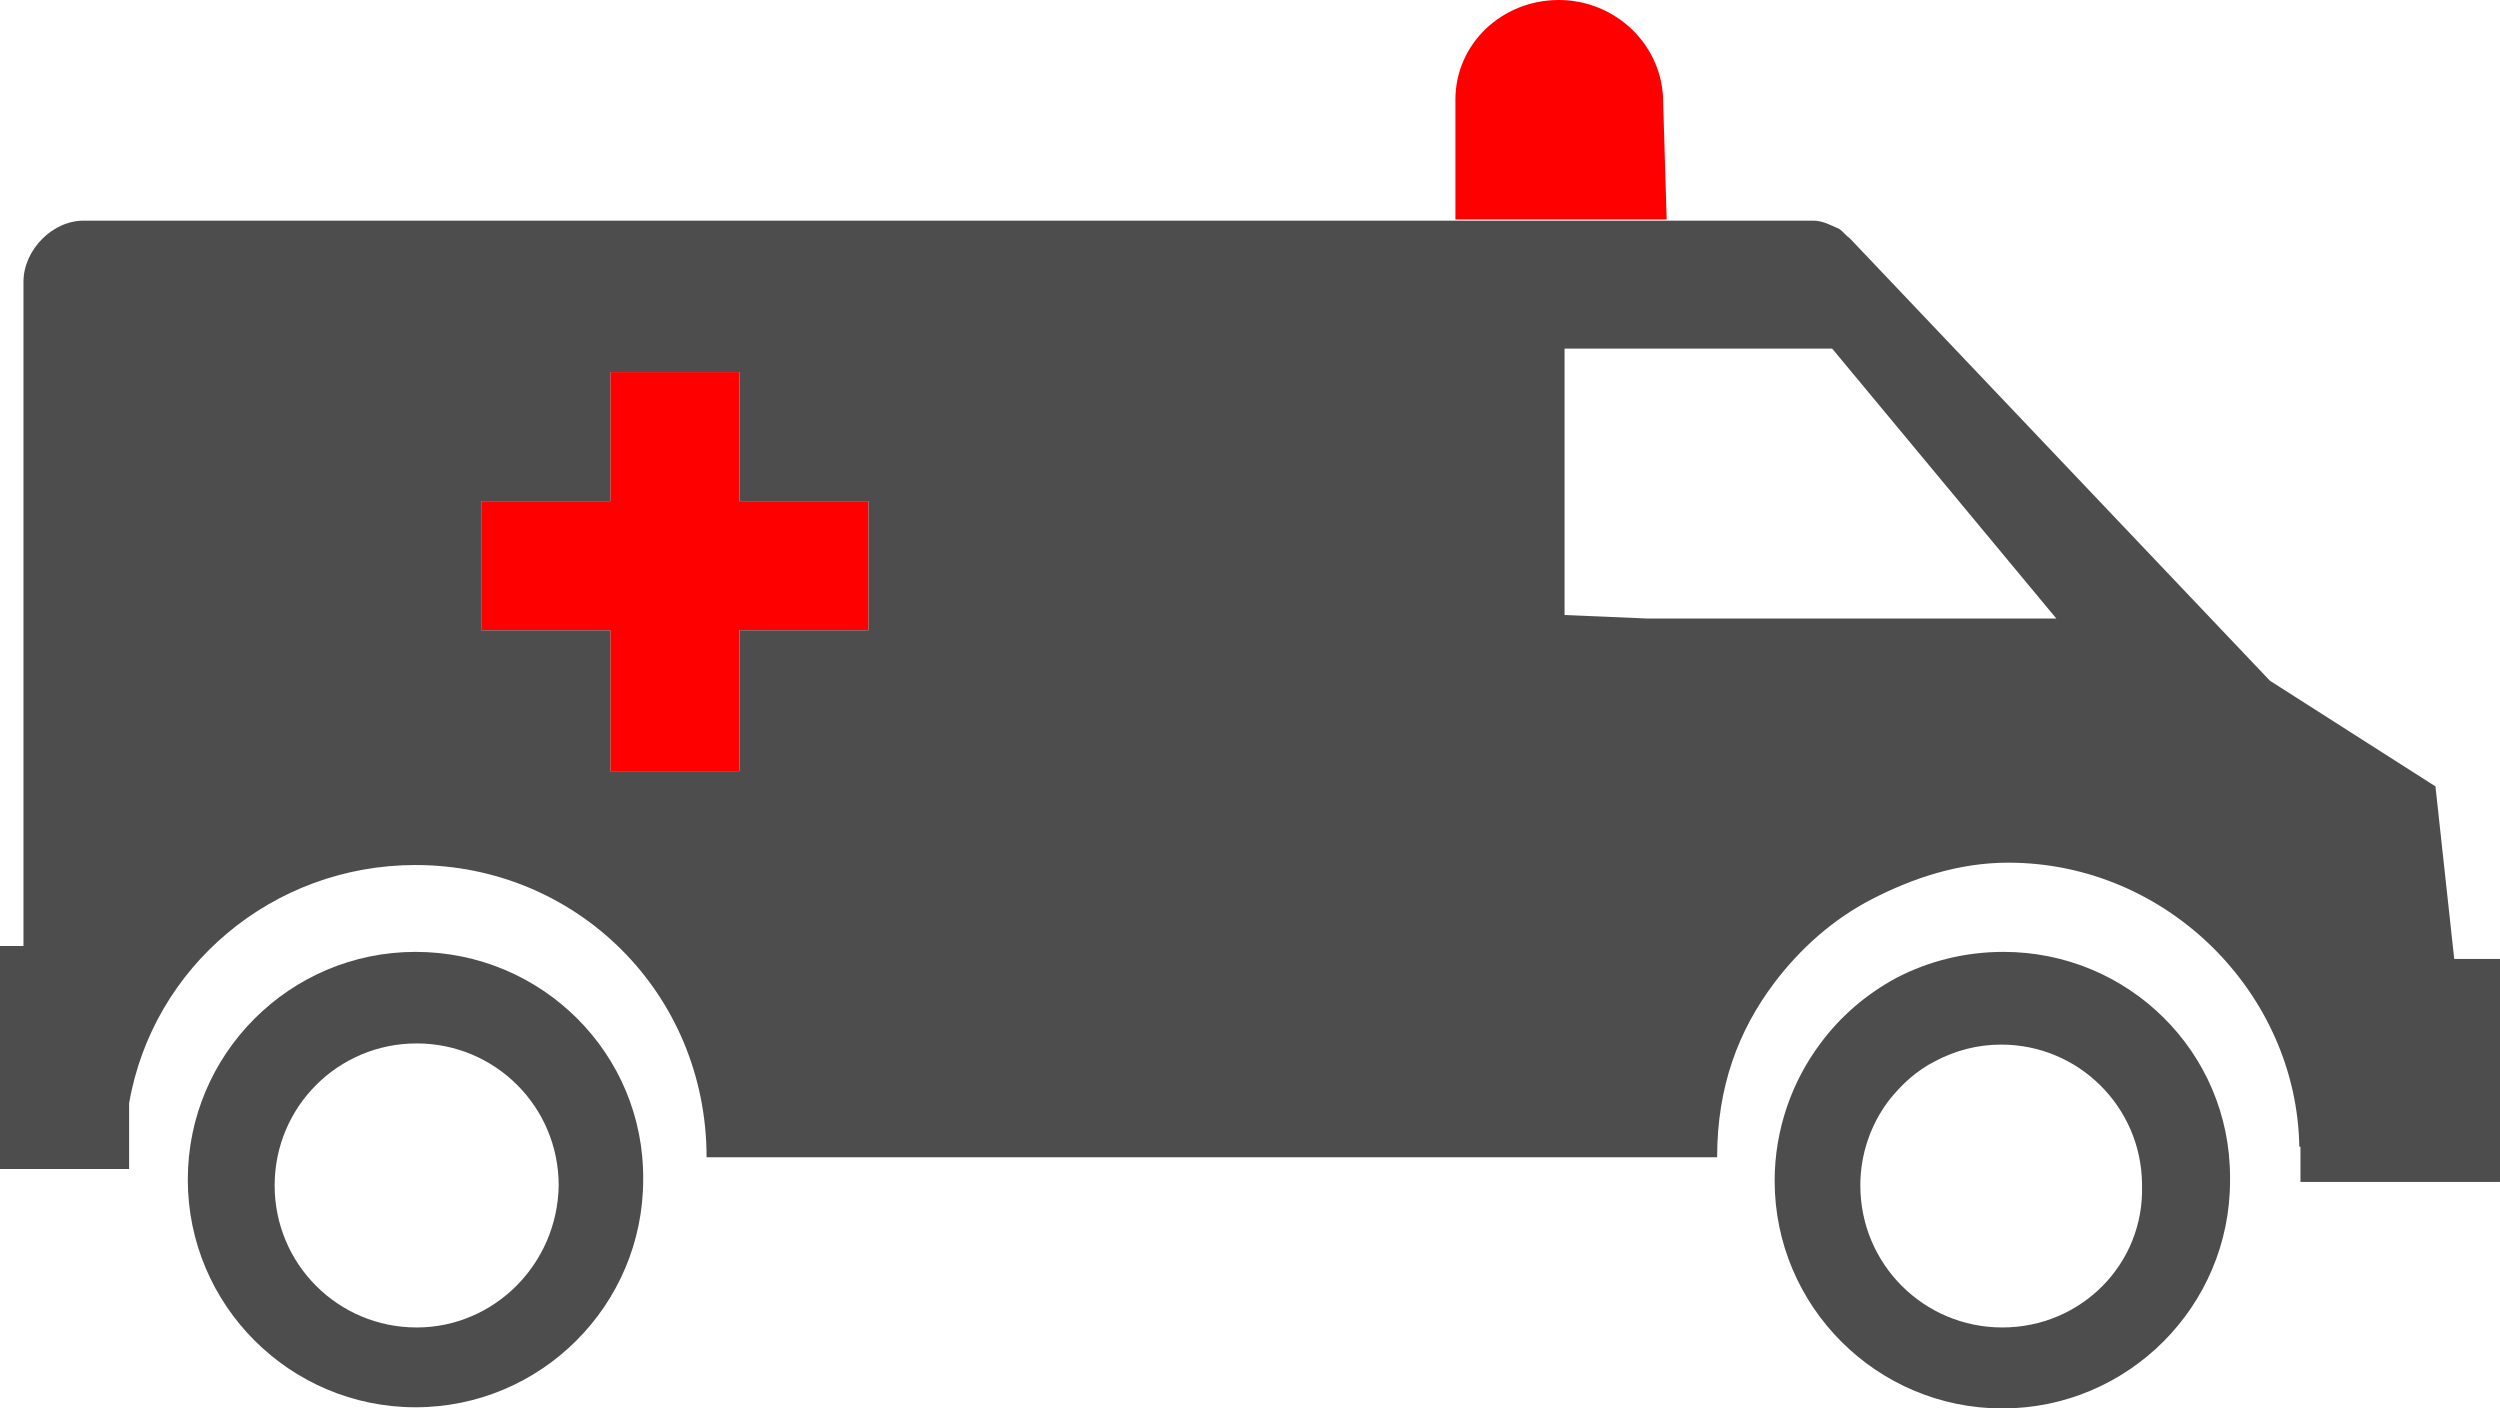
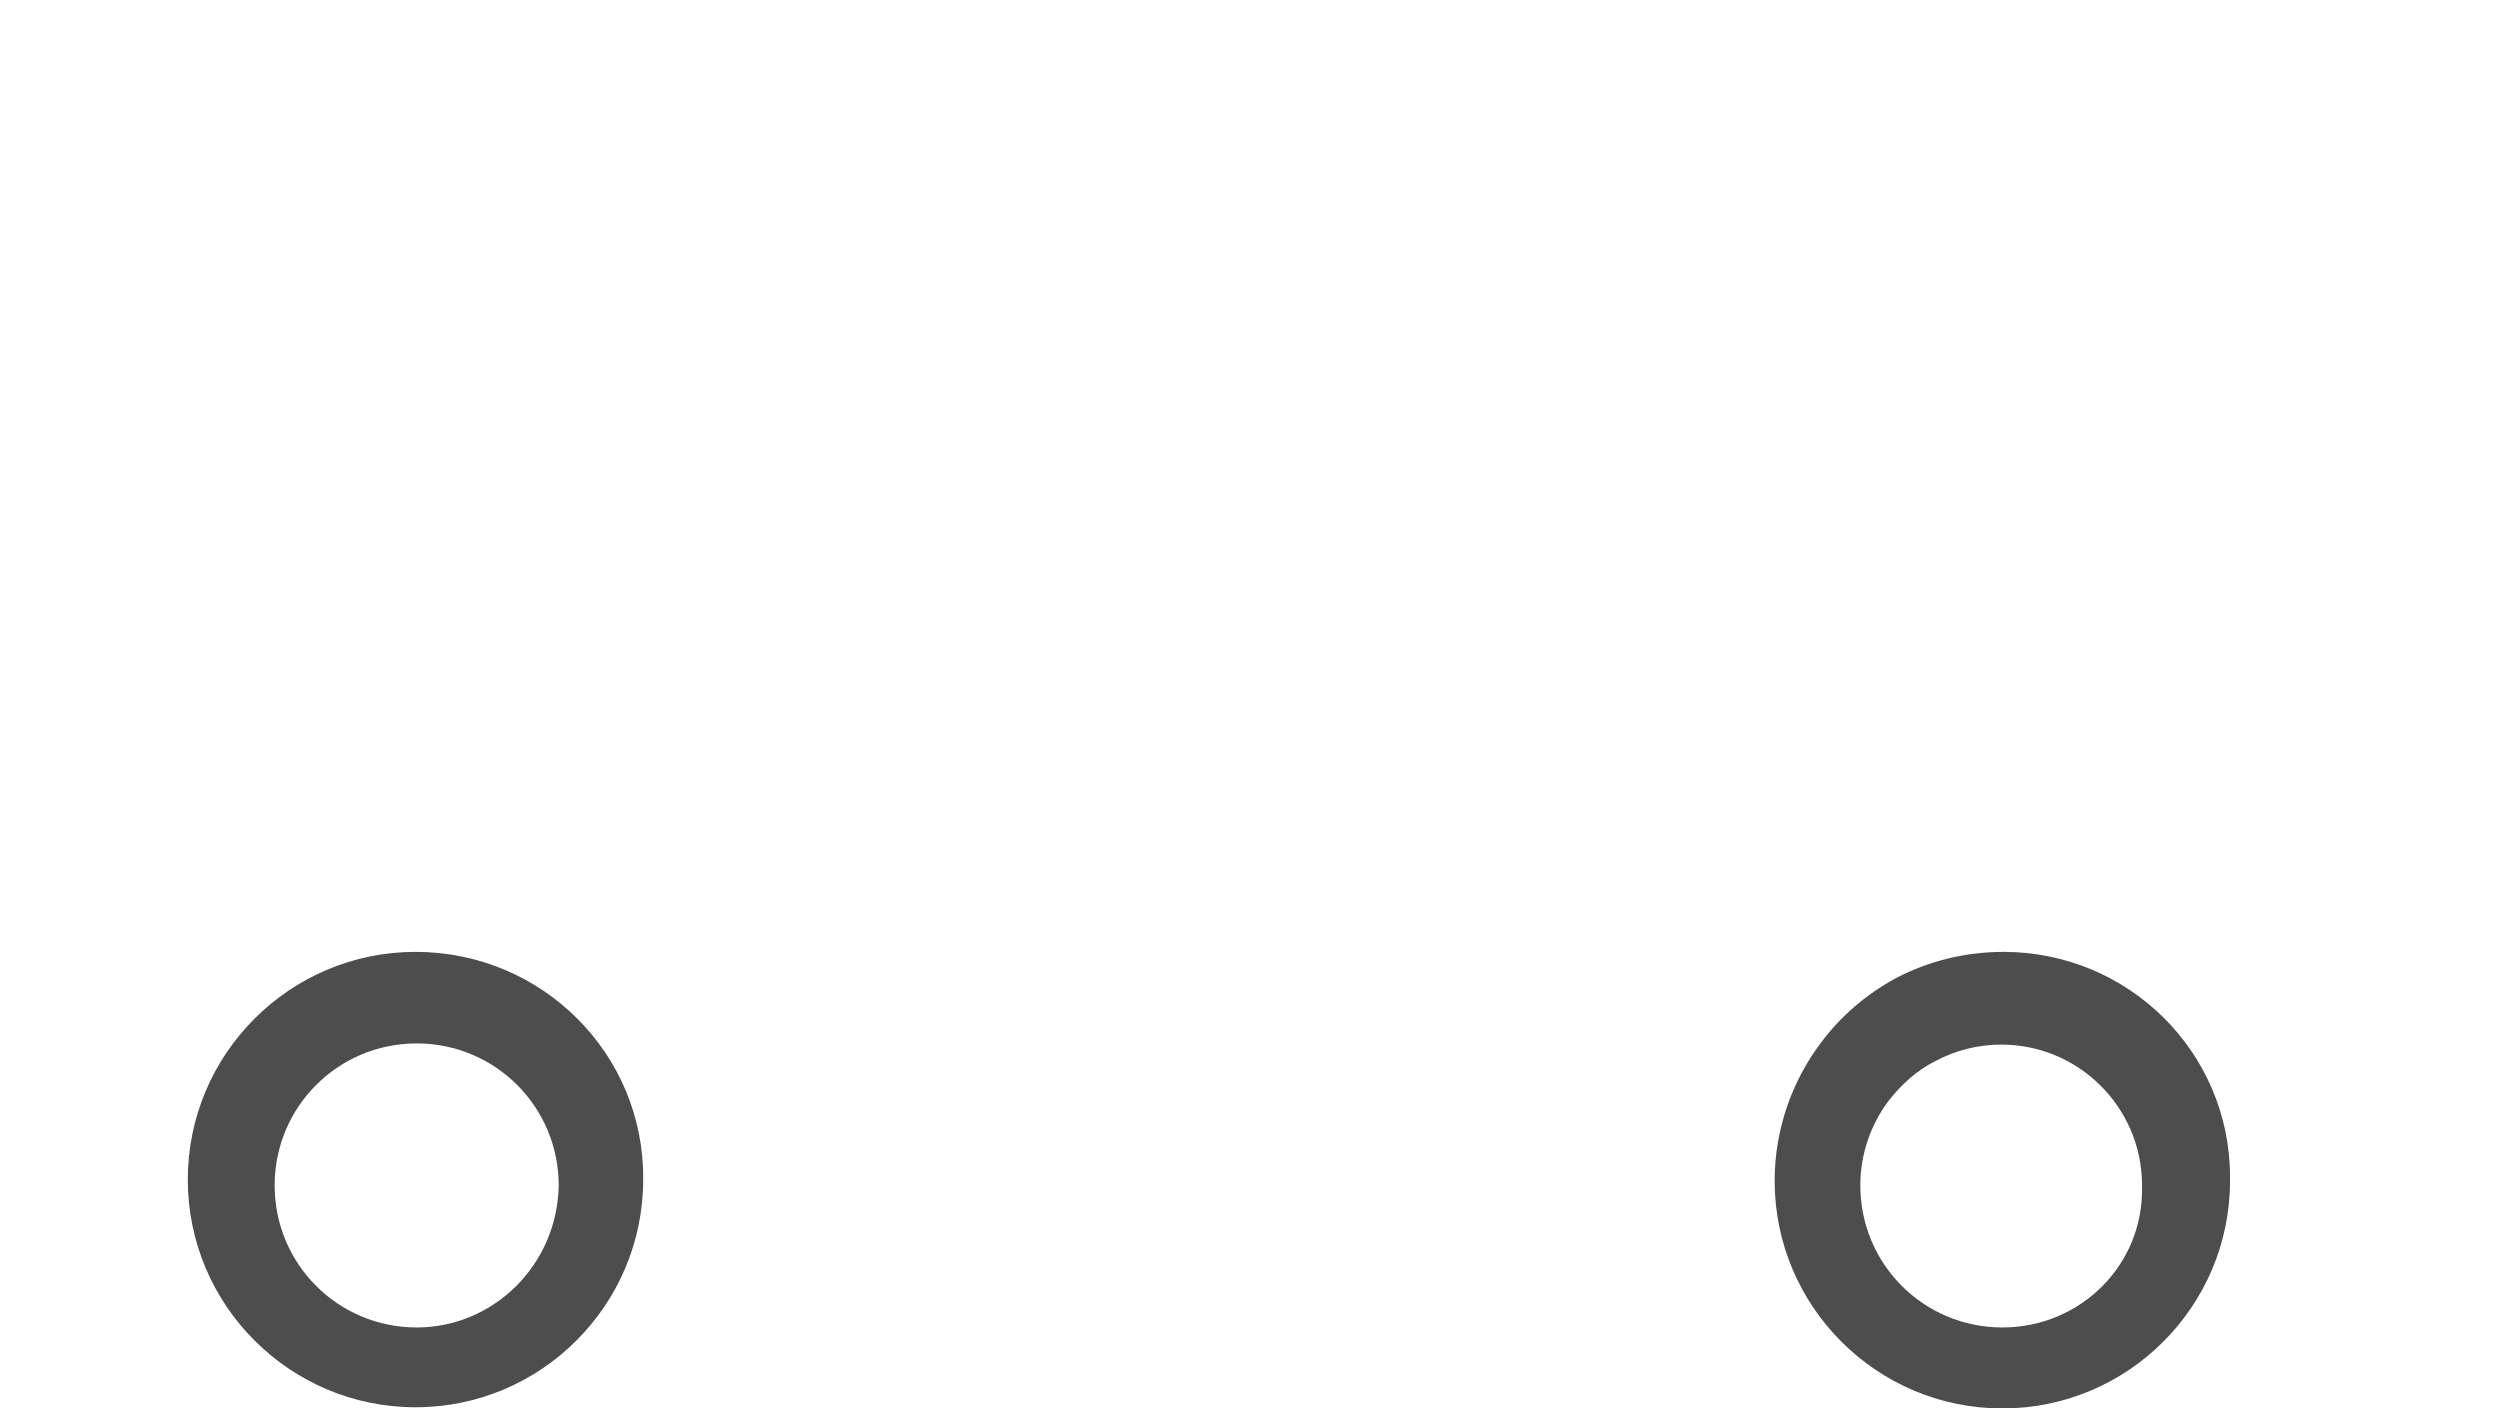
<svg xmlns="http://www.w3.org/2000/svg" version="1.1" id="Layer_1" x="0px" y="0px" viewBox="0 0 213 120" style="enable-background:new 0 0 213 120;" xml:space="preserve">
  <style type="text/css">
	.st0{fill:none;}
	.st1{fill:#FF0000;}
	.st2{fill:#4D4D4D;}
</style>
  <g>
-     <path class="st0" d="M170.6,89c-2,0-3.9,0.5-5.6,1.4c-1.6,0.8-3,2-4,3.4c-1.5,2-2.4,4.5-2.4,7.2c0,6.7,5.4,12.1,12.1,12.1   c6.7,0,12.1-5.4,12.1-12.1c0-0.1,0-0.1,0-0.2C182.6,94.3,177.2,89,170.6,89z" />
    <polygon class="st0" points="133.4,29.7 133.4,52.4 140.4,52.7 167.2,52.7 175.3,52.7 156.2,29.7  " />
-     <circle class="st0" cx="35.5" cy="101" r="12.1" />
-     <polygon class="st1" points="63,31.7 52,31.7 52,42.7 41,42.7 41,53.7 52,53.7 52,65.7 63,65.7 63,53.7 74,53.7 74,42.7 63,42.7     " />
    <path class="st2" d="M35.4,81.1c-10.7,0-19.4,8.7-19.4,19.4c0,10.7,8.7,19.4,19.4,19.4c10.7,0,19.4-8.7,19.4-19.4   C54.9,89.8,46.2,81.1,35.4,81.1z M35.5,113.1c-6.7,0-12.1-5.4-12.1-12.1c0-6.7,5.4-12.1,12.1-12.1c6.7,0,12.1,5.4,12.1,12.1   C47.5,107.7,42.1,113.1,35.5,113.1z" />
    <path class="st2" d="M170.7,81.1c-3.3,0-6.4,0.8-9.1,2.2c-2.6,1.4-4.8,3.3-6.5,5.6c-2.4,3.2-3.9,7.3-3.9,11.7   c0,10.7,8.7,19.4,19.4,19.4c10.7,0,19.4-8.7,19.4-19.4c0-0.1,0-0.2,0-0.3C190,89.6,181.3,81.1,170.7,81.1z M170.6,113.1   c-6.7,0-12.1-5.4-12.1-12.1c0-2.7,0.9-5.2,2.4-7.2c1.1-1.4,2.4-2.6,4-3.4c1.7-0.9,3.6-1.4,5.6-1.4c6.6,0,11.9,5.3,12,11.8   c0,0.1,0,0.1,0,0.2C182.7,107.7,177.3,113.1,170.6,113.1z" />
-     <path class="st2" d="M209.1,81.7l-1.6-14.7l-14.1-9l-35.8-37.7c-0.3-0.2-0.6-0.6-0.9-0.8c-0.7-0.3-1.4-0.7-2.2-0.7H7.3   C4.5,18.7,2,21.3,2,24v56.6H0v19h11v-5.6c2-11.6,12.2-20.3,24.4-20.3c13.7,0,24.8,10.9,24.8,24.9h86.1c0-6,1.8-10.8,4.9-14.9   c2.2-2.9,5-5.4,8.3-7.1c3.5-1.8,7.4-3.1,11.6-3.1c13.6,0,24.6,11.2,24.8,24.2h0.1v3h17v-19H209.1z M74,53.7H63v12H52v-12H41v-11h11   v-11h11v11h11V53.7z M167.2,52.7h-26.8l-7.1-0.3l0-22.7h22.8l19.1,23H167.2z" />
  </g>
-   <path class="st1" d="M141.7,8.7c0-4.8-4-8.7-8.9-8.7C128,0,124,3.7,124,8.5v0.2v10h18" />
</svg>